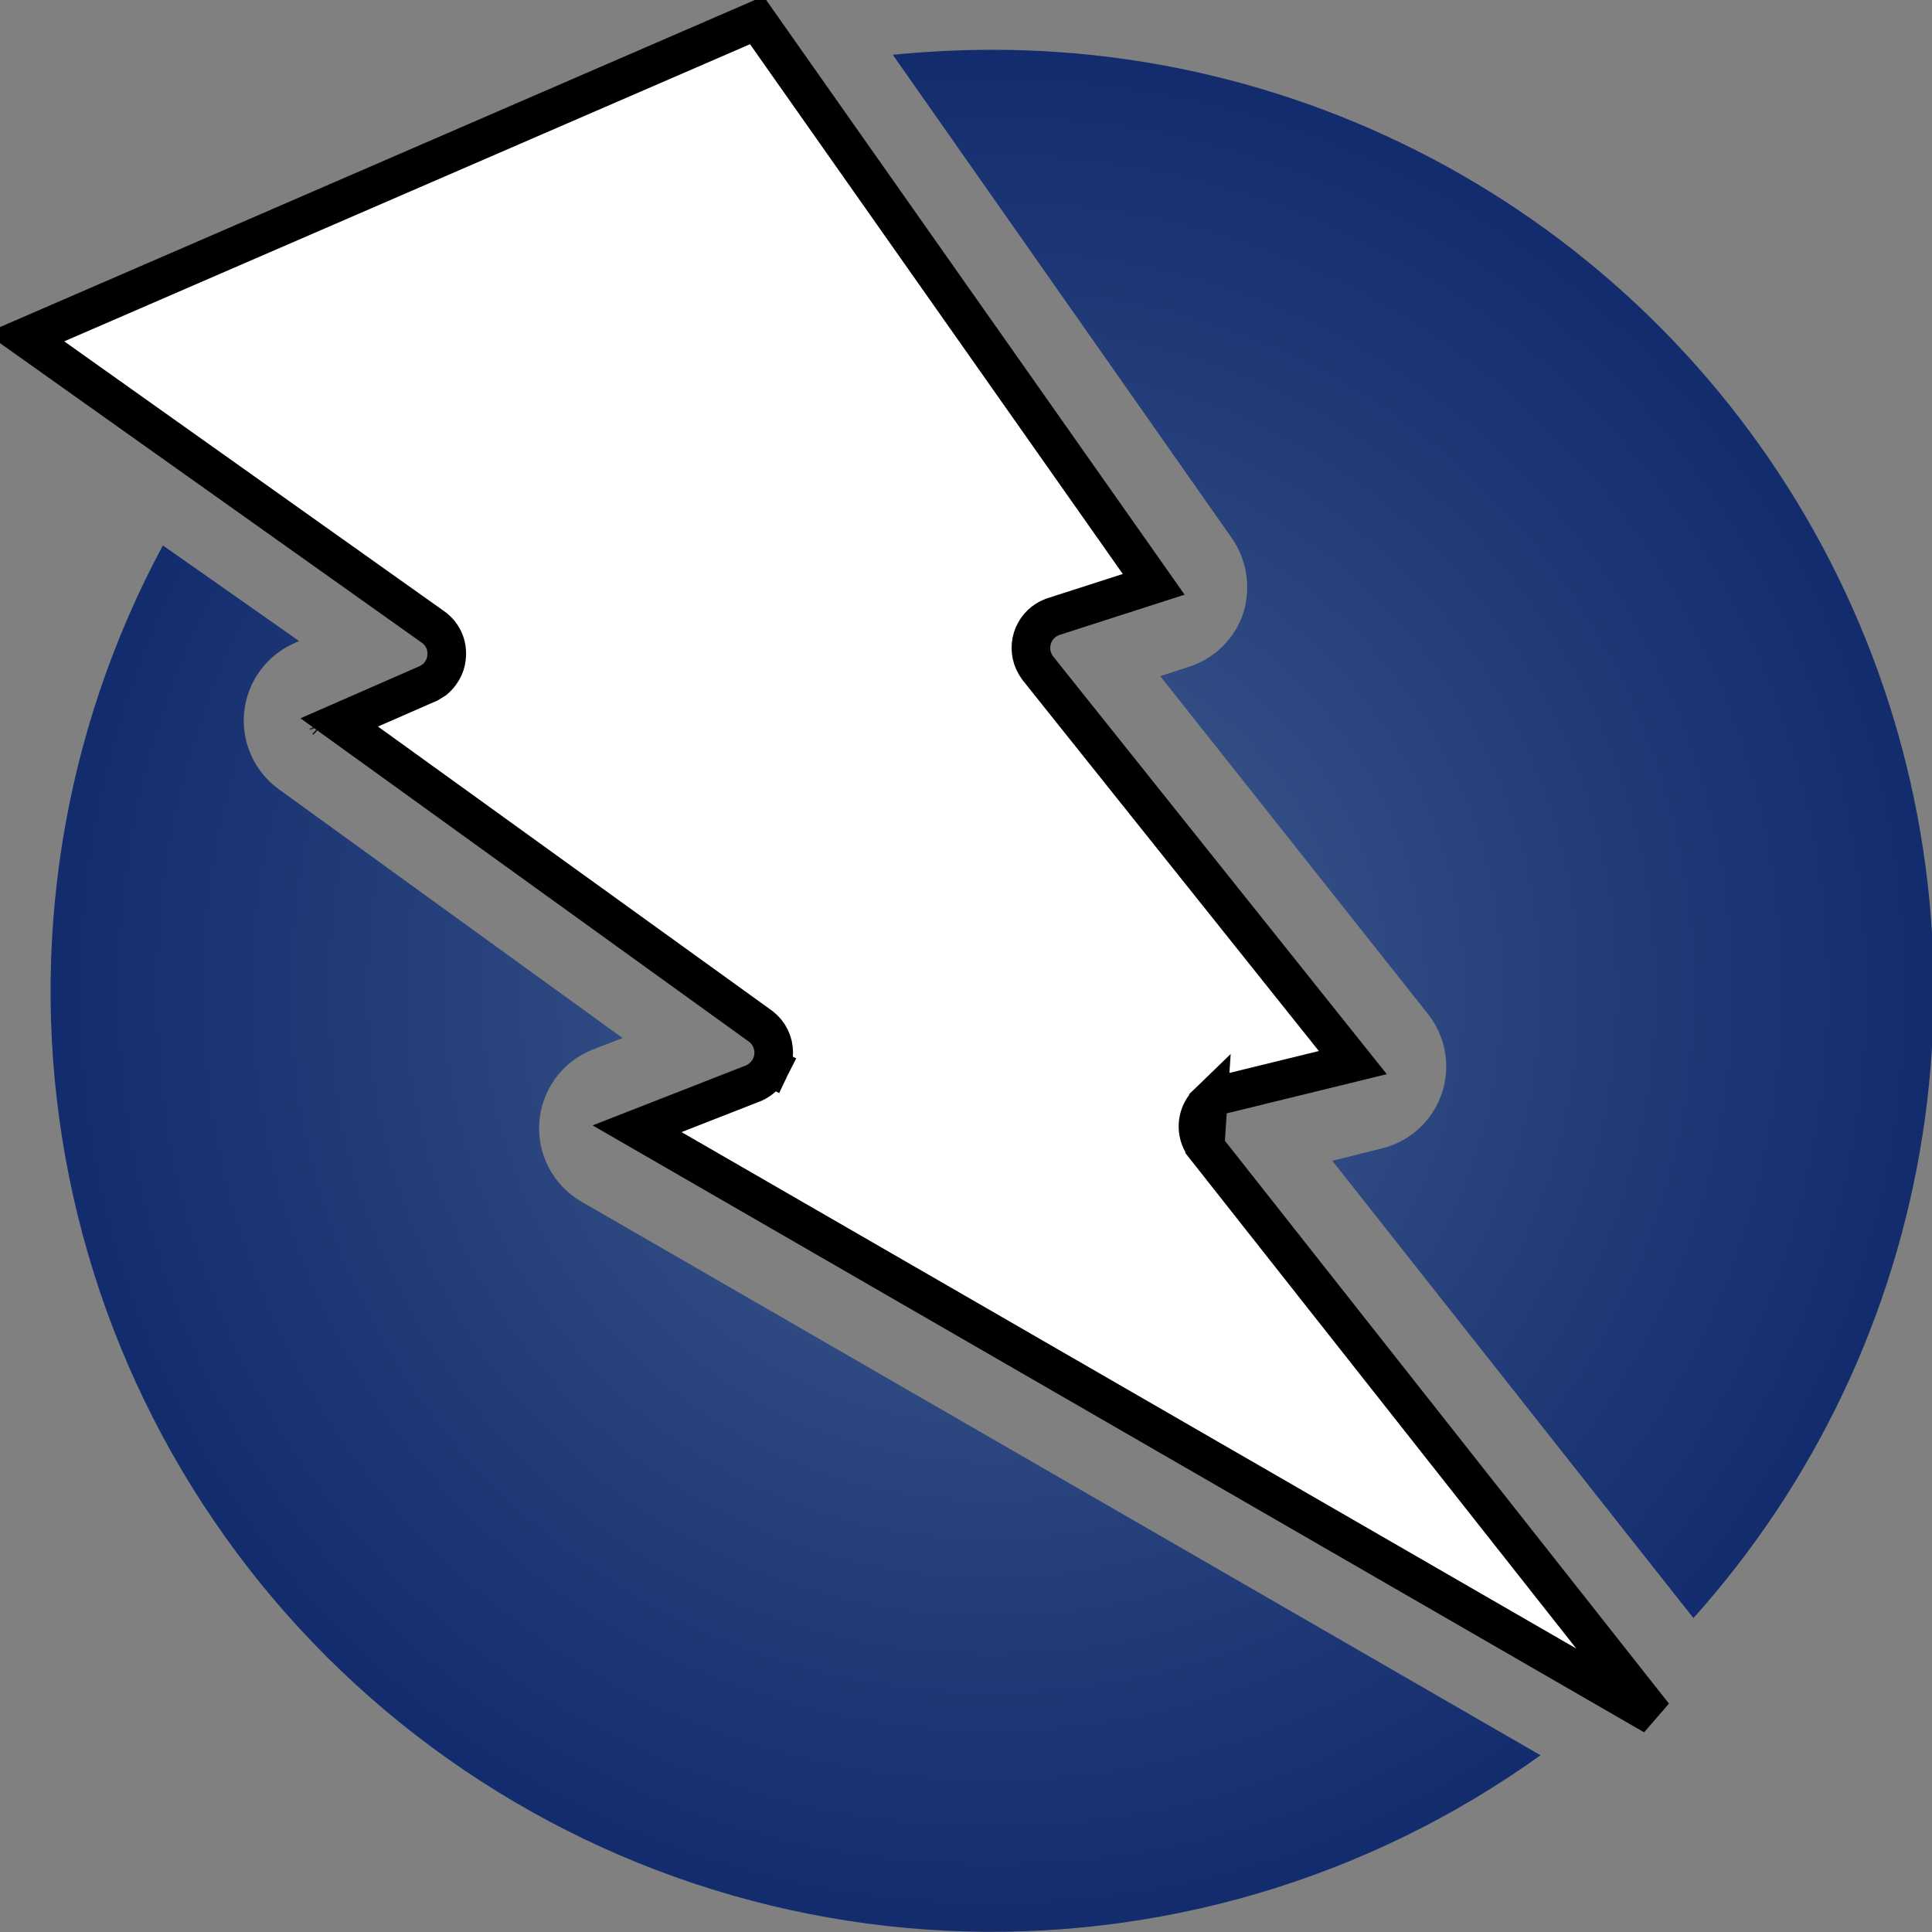
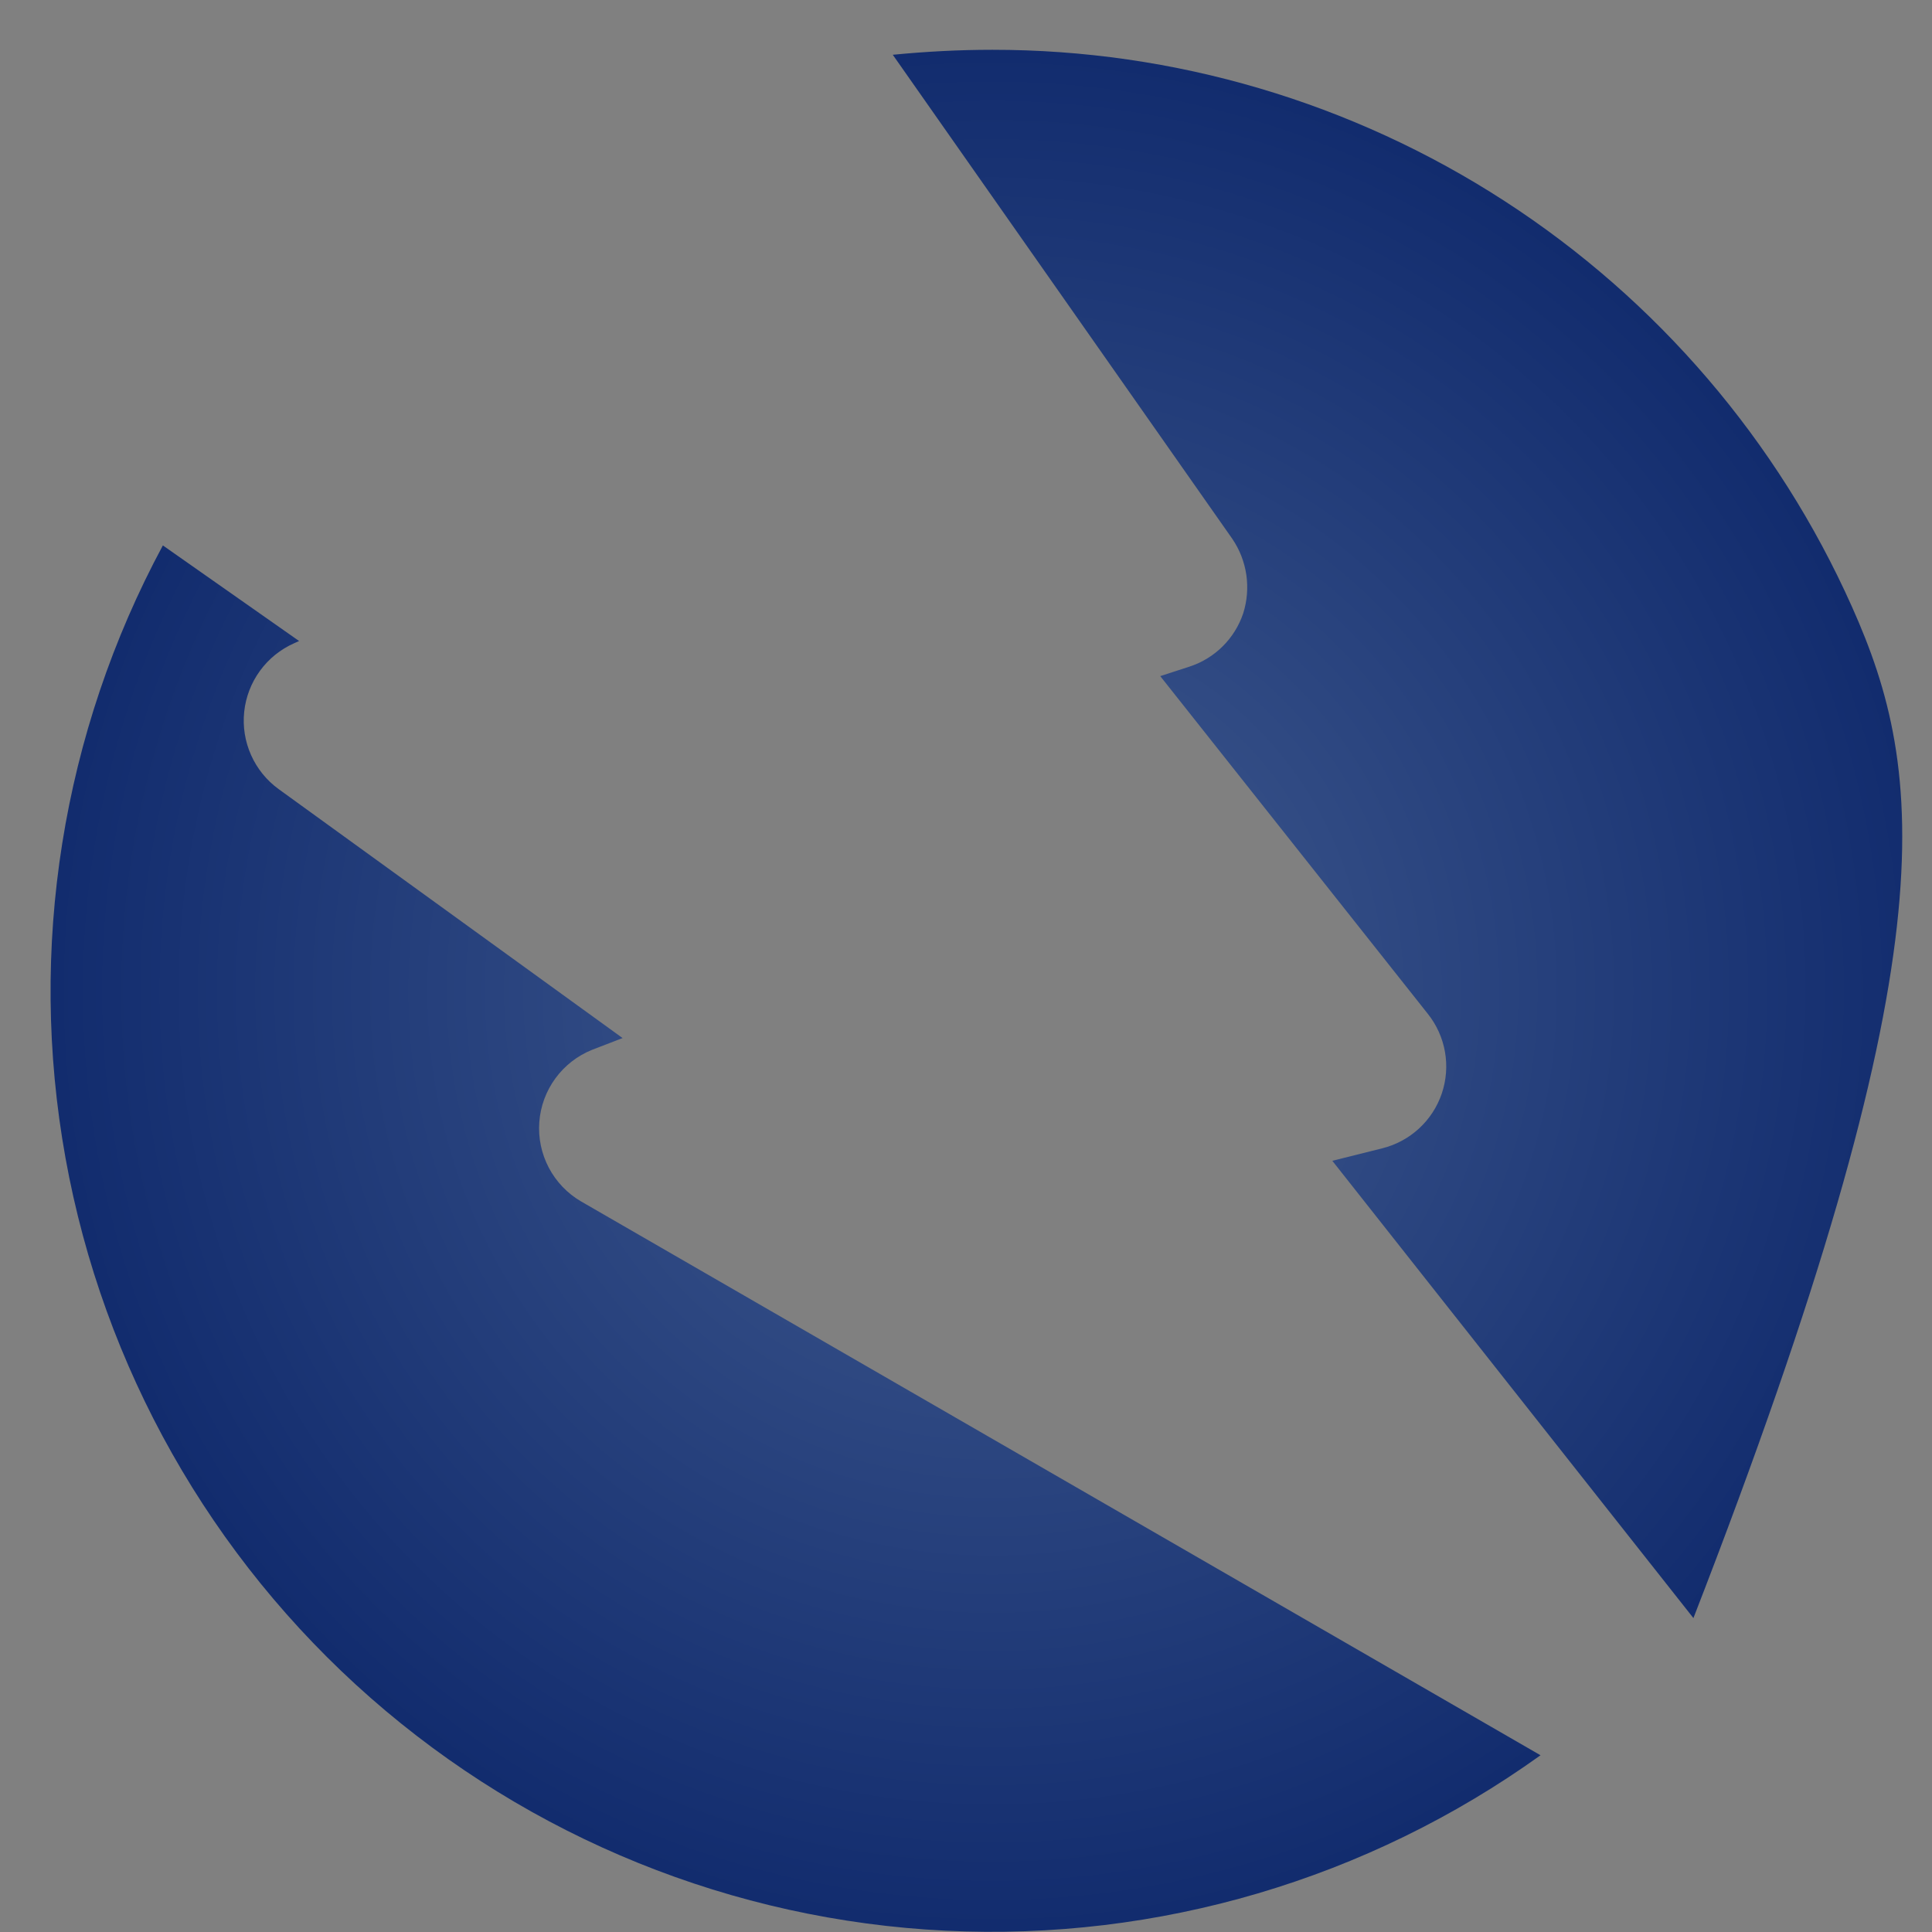
<svg xmlns="http://www.w3.org/2000/svg" width="100" height="100" viewBox="0 0 100 100" fill="none">
  <rect x="0" y="0" width="100" height="100" fill="#808080" stroke="none" />
  <g clip-path="url(#clip0_834_10428)">
-     <path d="M63.779 27.883C64.161 28.442 64.411 29.081 64.509 29.75C64.607 30.42 64.552 31.104 64.347 31.749C64.13 32.394 63.766 32.979 63.282 33.458C62.799 33.937 62.21 34.296 61.562 34.506L60.054 34.996L73.898 52.468C74.356 53.04 74.663 53.718 74.791 54.44C74.918 55.162 74.862 55.904 74.627 56.598C74.392 57.293 73.986 57.917 73.446 58.413C72.907 58.909 72.251 59.262 71.539 59.438L68.961 60.083L87.651 83.752C93.932 76.75 98.049 68.079 99.504 58.788C100.96 49.497 99.692 39.984 95.854 31.398C92.016 22.811 85.772 15.52 77.877 10.406C69.982 5.291 60.774 2.572 51.366 2.577C49.639 2.577 47.938 2.667 46.21 2.835L63.779 27.883ZM30.072 62.183C29.364 61.769 28.787 61.165 28.406 60.44C28.024 59.714 27.854 58.896 27.914 58.079C27.975 57.261 28.263 56.477 28.747 55.816C29.231 55.154 29.891 54.641 30.652 54.336L32.225 53.73L14.424 40.845C13.801 40.393 13.308 39.785 12.995 39.081C12.681 38.378 12.559 37.605 12.64 36.839C12.721 36.074 13.003 35.343 13.456 34.721C13.909 34.099 14.519 33.607 15.223 33.295L15.481 33.179L8.43 28.231C3.214 37.924 1.437 49.098 3.389 59.93C5.341 70.763 10.907 80.614 19.179 87.879C27.451 95.143 37.941 99.392 48.939 99.932C59.937 100.472 70.793 97.271 79.737 90.852L30.072 62.183Z" fill="url(#paint0_radial_834_10428)" />
-     <path d="M62.529 57.075L62.529 57.075C62.73 56.88 62.977 56.737 63.247 56.66L63.265 56.655L63.284 56.65L70.022 55L53.73 34.602L53.714 34.581L53.699 34.56C53.628 34.461 53.566 34.355 53.515 34.245L53.512 34.238L53.509 34.232C53.413 34.018 53.363 33.788 53.36 33.554C53.357 33.321 53.402 33.089 53.493 32.873C53.583 32.658 53.717 32.463 53.885 32.301L53.885 32.301C54.053 32.14 54.253 32.014 54.472 31.933L54.493 31.925L54.515 31.918L59.715 30.245L39.17 1.047L1.299 17.456L22.411 32.451C22.658 32.624 22.854 32.86 22.978 33.136C23.096 33.398 23.144 33.687 23.117 33.973C23.101 34.267 23.003 34.551 22.835 34.792C22.758 34.913 22.665 35.022 22.559 35.118L22.49 35.18L22.412 35.229L22.244 35.332L22.185 35.368L22.121 35.396L17.559 37.392L28.26 45.111L28.26 45.111L39.358 53.112L39.372 53.122L39.385 53.133C39.592 53.292 39.759 53.497 39.874 53.731L39.874 53.731C39.989 53.966 40.048 54.223 40.048 54.484C40.048 54.745 39.989 55.003 39.874 55.237L38.976 54.796L39.874 55.237C39.761 55.467 39.597 55.669 39.396 55.827C39.278 55.922 39.149 56.001 39.011 56.062L38.991 56.071L38.97 56.079L32.976 58.424L85.599 88.798L62.377 59.363L62.529 57.075ZM62.529 57.075C62.327 57.27 62.176 57.512 62.09 57.779C62.004 58.047 61.985 58.331 62.035 58.607C62.085 58.883 62.202 59.142 62.376 59.362L62.529 57.075ZM32.294 58.378L32.294 58.378L32.294 58.378ZM16.904 37.305L16.86 37.263L16.904 37.305ZM16.95 37.353L16.945 37.343L16.955 37.366L16.95 37.353Z" fill="white" stroke="black" stroke-width="2" />
+     <path d="M63.779 27.883C64.161 28.442 64.411 29.081 64.509 29.75C64.607 30.42 64.552 31.104 64.347 31.749C64.13 32.394 63.766 32.979 63.282 33.458C62.799 33.937 62.21 34.296 61.562 34.506L60.054 34.996L73.898 52.468C74.356 53.04 74.663 53.718 74.791 54.44C74.918 55.162 74.862 55.904 74.627 56.598C74.392 57.293 73.986 57.917 73.446 58.413C72.907 58.909 72.251 59.262 71.539 59.438L68.961 60.083L87.651 83.752C100.96 49.497 99.692 39.984 95.854 31.398C92.016 22.811 85.772 15.52 77.877 10.406C69.982 5.291 60.774 2.572 51.366 2.577C49.639 2.577 47.938 2.667 46.21 2.835L63.779 27.883ZM30.072 62.183C29.364 61.769 28.787 61.165 28.406 60.44C28.024 59.714 27.854 58.896 27.914 58.079C27.975 57.261 28.263 56.477 28.747 55.816C29.231 55.154 29.891 54.641 30.652 54.336L32.225 53.73L14.424 40.845C13.801 40.393 13.308 39.785 12.995 39.081C12.681 38.378 12.559 37.605 12.64 36.839C12.721 36.074 13.003 35.343 13.456 34.721C13.909 34.099 14.519 33.607 15.223 33.295L15.481 33.179L8.43 28.231C3.214 37.924 1.437 49.098 3.389 59.93C5.341 70.763 10.907 80.614 19.179 87.879C27.451 95.143 37.941 99.392 48.939 99.932C59.937 100.472 70.793 97.271 79.737 90.852L30.072 62.183Z" fill="url(#paint0_radial_834_10428)" />
  </g>
  <defs>
    <radialGradient id="paint0_radial_834_10428" cx="0" cy="0" r="1" gradientUnits="userSpaceOnUse" gradientTransform="translate(51.354 51.284) rotate(90) scale(48.707 48.737)">
      <stop stop-color="#435D90" />
      <stop offset="1" stop-color="#122C6E" />
    </radialGradient>
    <clipPath id="clip0_834_10428">
      <rect width="100" height="100" fill="white" />
    </clipPath>
  </defs>
</svg>